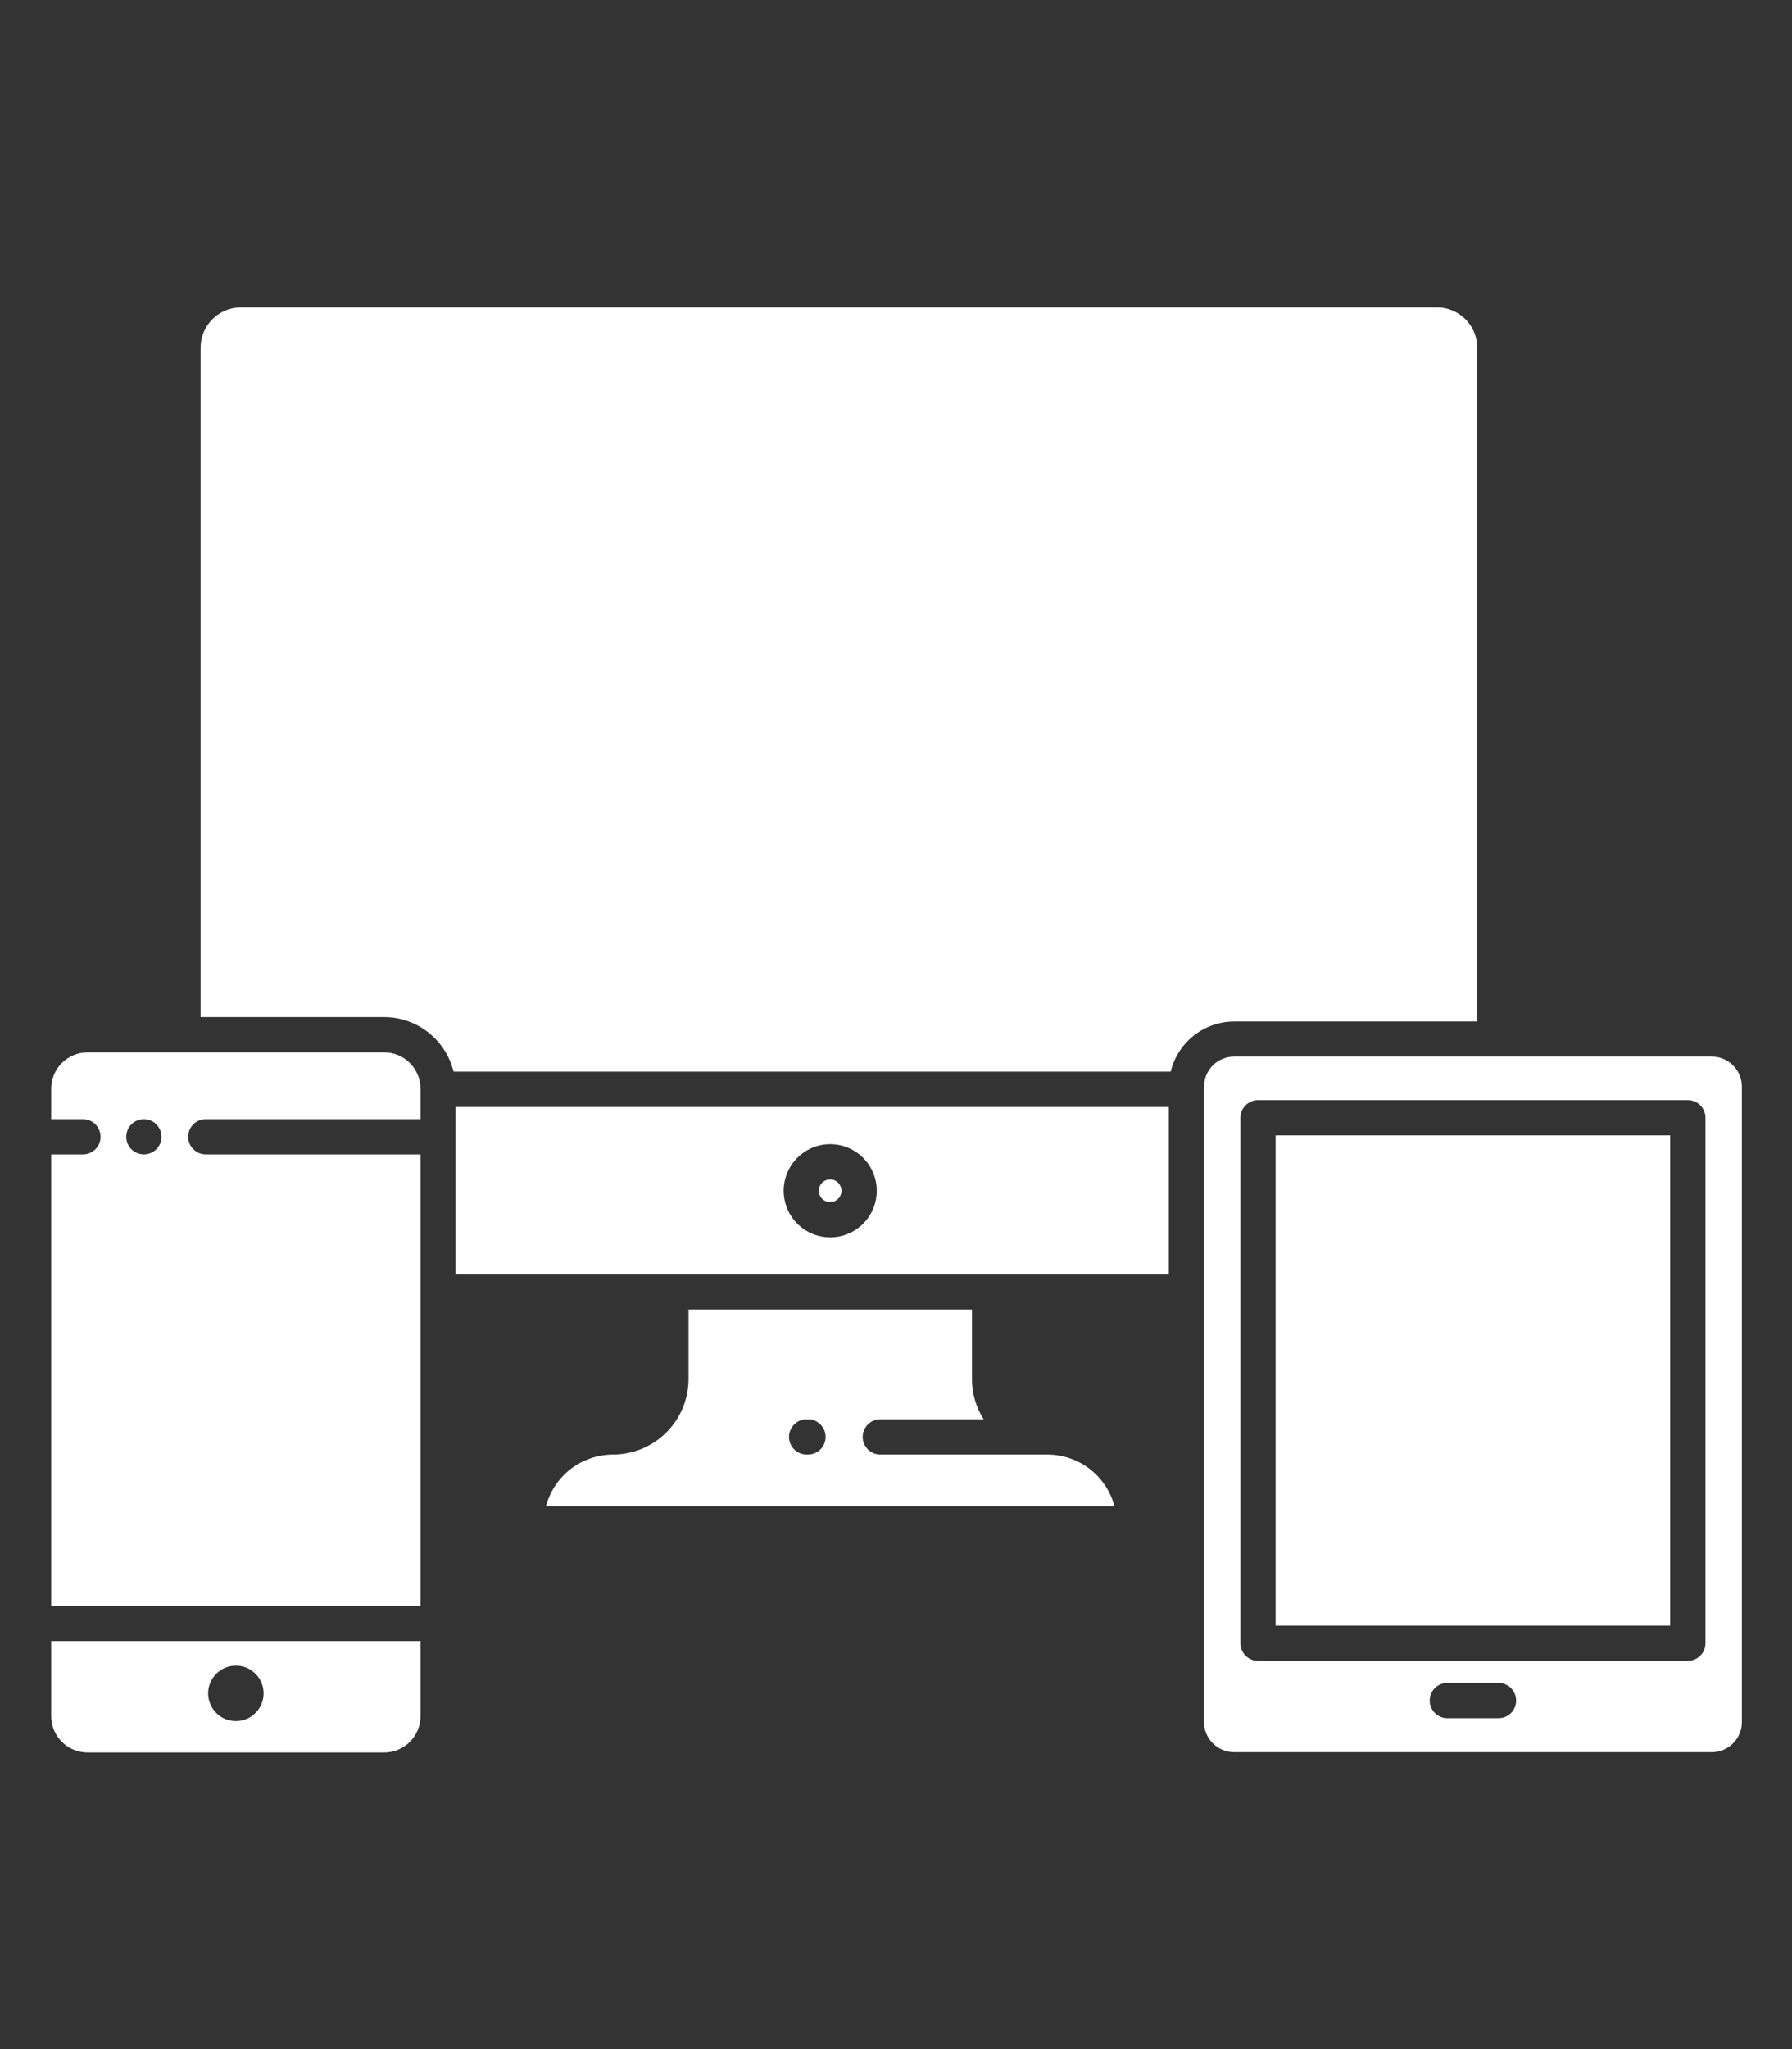
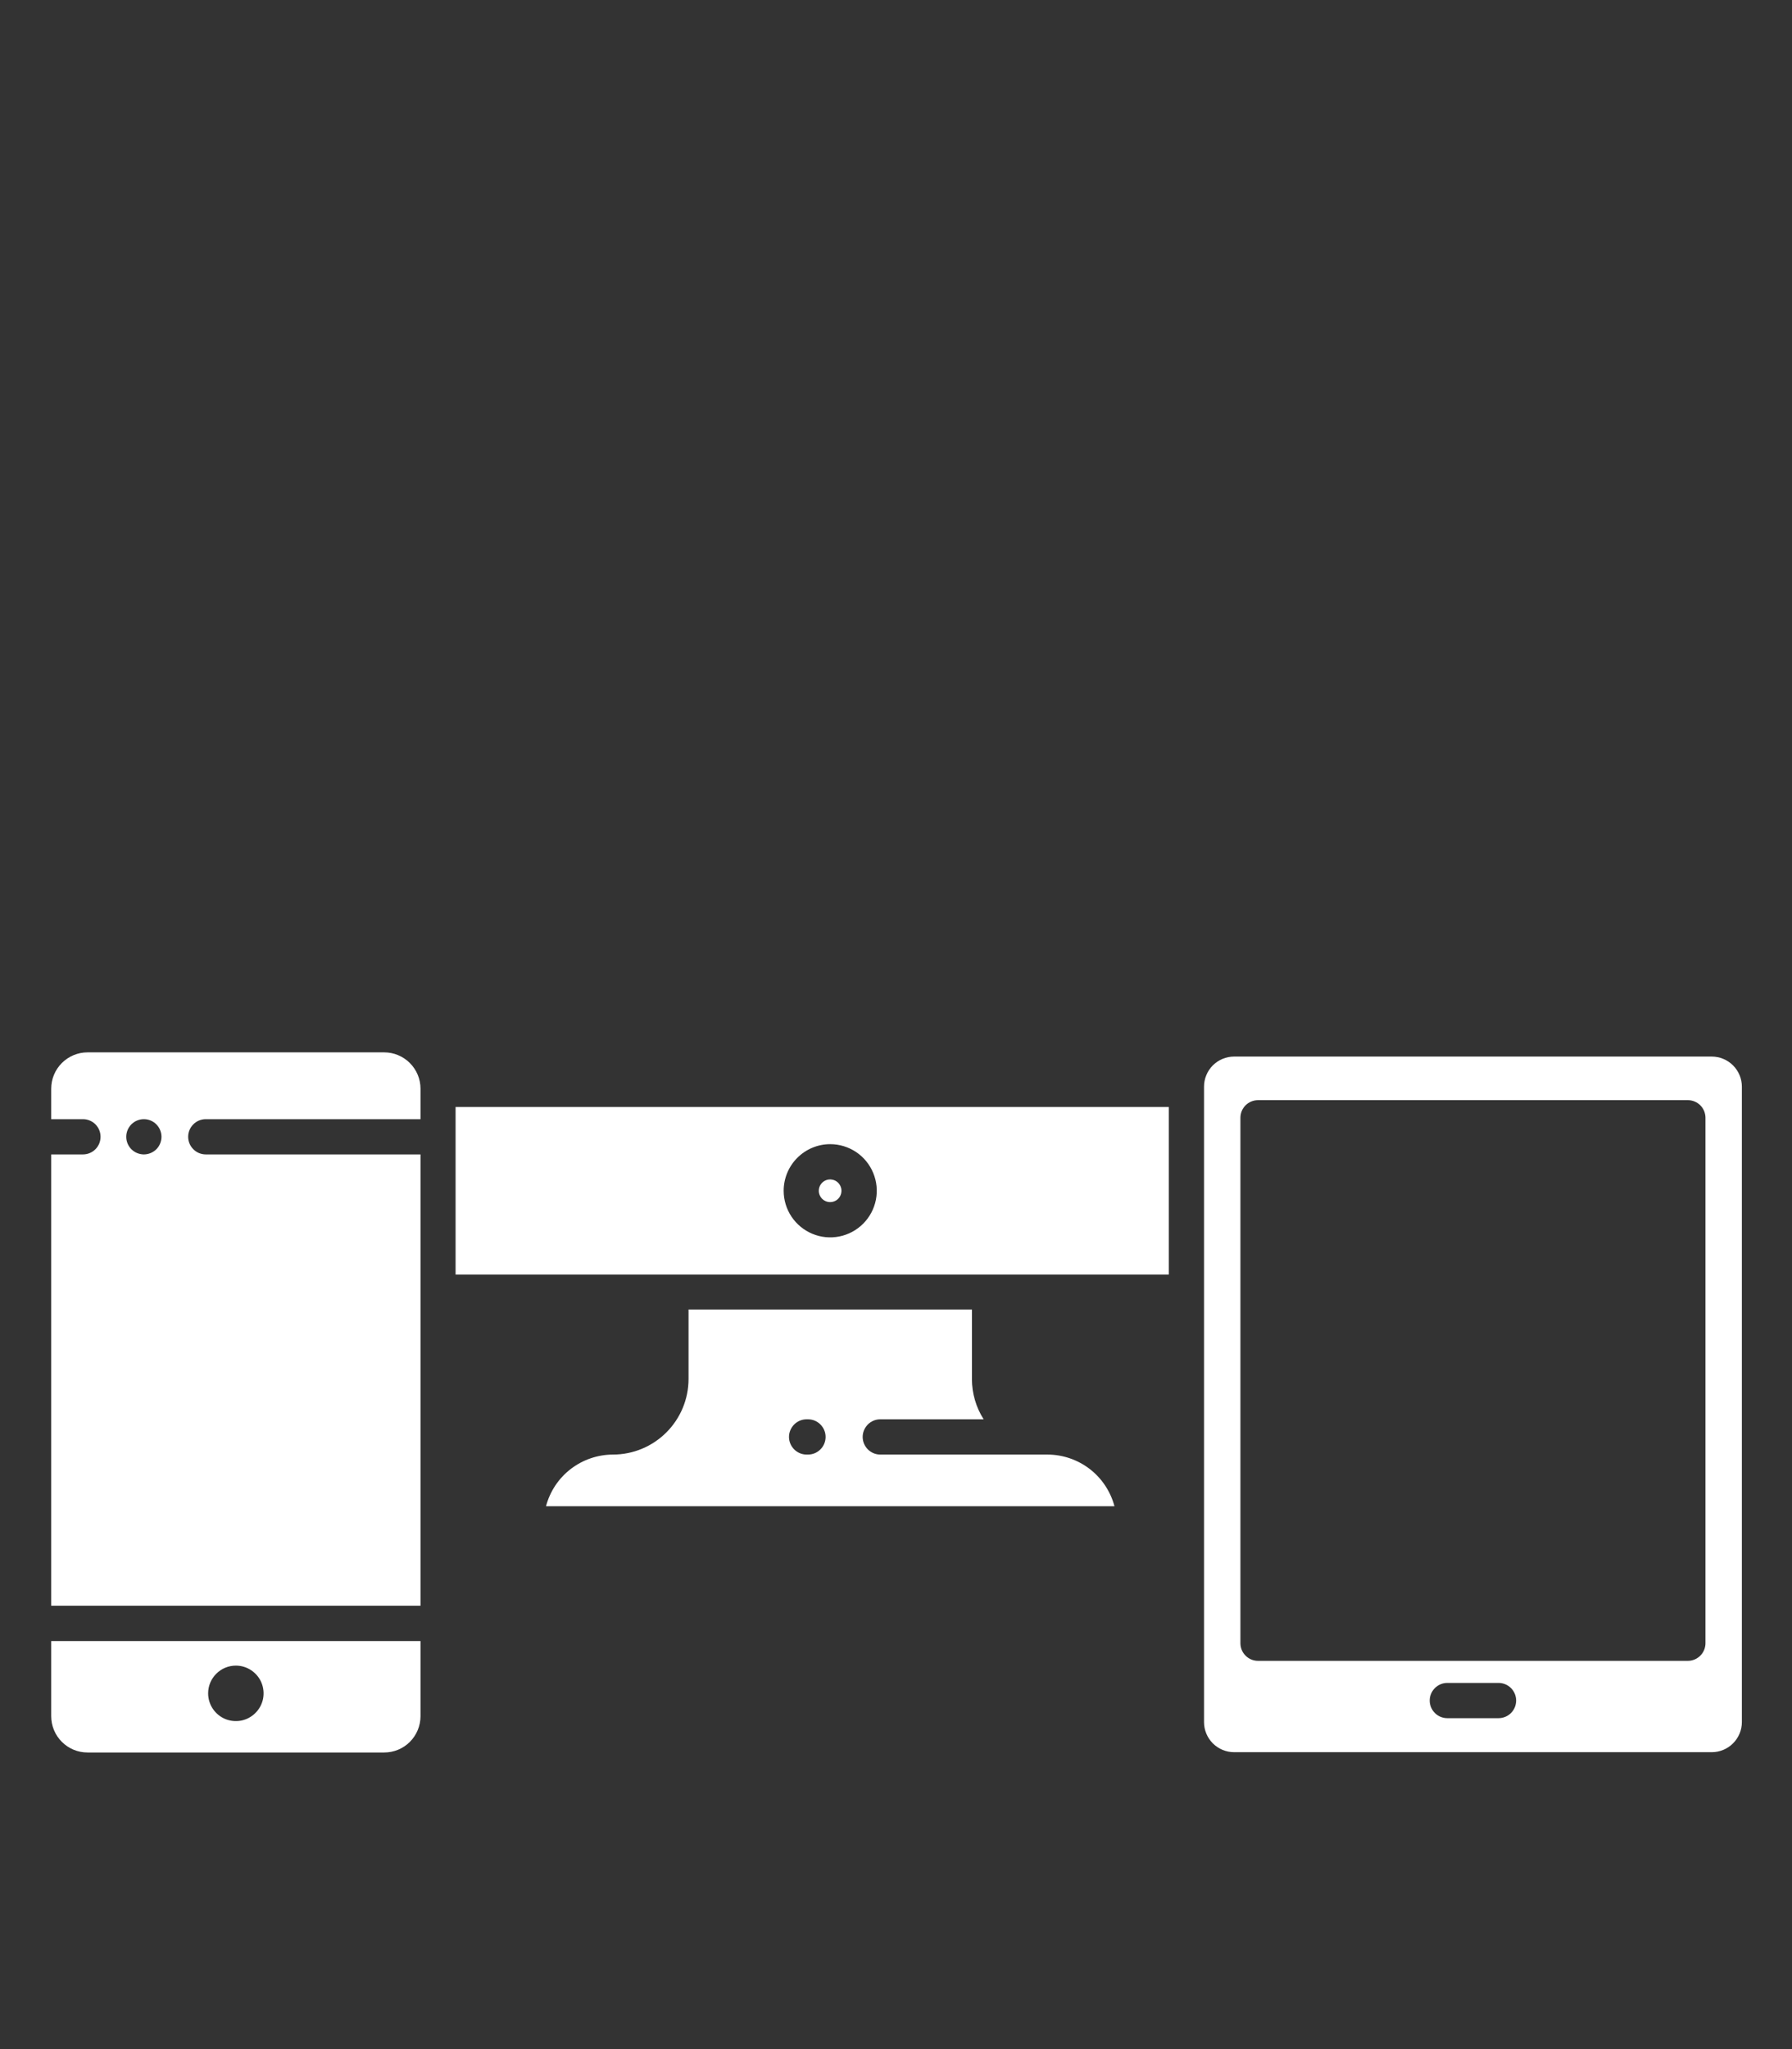
<svg xmlns="http://www.w3.org/2000/svg" width="35" height="40" viewBox="0 0 35 40" fill="none">
  <rect x="0" y="0" width="35" height="40" fill="#333333" stroke="none" />
-   <path d="M28.852 19.94V6.787C28.852 6.578 28.769 6.378 28.621 6.231C28.474 6.083 28.273 6 28.065 6H4.705C4.497 6 4.297 6.083 4.149 6.231C4.001 6.378 3.918 6.578 3.918 6.787V19.854H7.502C7.815 19.854 8.119 19.96 8.364 20.153C8.61 20.346 8.784 20.616 8.859 20.92H22.865C22.932 20.641 23.091 20.393 23.316 20.215C23.541 20.038 23.819 19.941 24.106 19.94H28.852Z" fill="white" />
  <path d="M20.458 28.394H17.193C17.102 28.394 17.015 28.358 16.95 28.293C16.886 28.229 16.849 28.141 16.849 28.05C16.849 27.959 16.886 27.872 16.95 27.807C17.015 27.742 17.102 27.706 17.193 27.706H19.212C19.062 27.471 18.983 27.198 18.983 26.919V25.562H13.448V26.919C13.448 27.31 13.292 27.685 13.015 27.962C12.739 28.238 12.364 28.394 11.973 28.394C11.674 28.395 11.384 28.494 11.147 28.676C10.91 28.858 10.741 29.114 10.664 29.403H21.767C21.69 29.114 21.52 28.858 21.284 28.676C21.047 28.494 20.757 28.395 20.458 28.394V28.394ZM15.781 28.394H15.754C15.663 28.394 15.576 28.358 15.511 28.293C15.447 28.229 15.41 28.141 15.41 28.05C15.41 27.959 15.447 27.872 15.511 27.807C15.576 27.742 15.663 27.706 15.754 27.706H15.781C15.873 27.706 15.96 27.742 16.024 27.807C16.089 27.872 16.125 27.959 16.125 28.05C16.125 28.141 16.089 28.229 16.024 28.293C15.96 28.358 15.873 28.394 15.781 28.394Z" fill="white" />
  <path d="M16.214 23.466C16.258 23.466 16.3 23.453 16.337 23.429C16.373 23.405 16.402 23.37 16.418 23.33C16.435 23.289 16.439 23.245 16.431 23.202C16.422 23.159 16.401 23.119 16.37 23.088C16.339 23.057 16.3 23.036 16.257 23.028C16.214 23.019 16.169 23.023 16.129 23.04C16.088 23.057 16.054 23.085 16.029 23.122C16.005 23.158 15.992 23.201 15.992 23.245C15.992 23.304 16.016 23.36 16.057 23.402C16.099 23.443 16.155 23.466 16.214 23.466V23.466Z" fill="white" />
  <path d="M7.504 20.543H1.709C1.521 20.543 1.341 20.618 1.208 20.751C1.075 20.884 1 21.064 1 21.252V21.847H1.62C1.712 21.847 1.799 21.883 1.864 21.948C1.928 22.012 1.964 22.1 1.964 22.191C1.964 22.282 1.928 22.37 1.864 22.434C1.799 22.499 1.712 22.535 1.62 22.535H1V31.345H8.213V22.535H4.019C3.928 22.535 3.84 22.499 3.776 22.434C3.711 22.37 3.675 22.282 3.675 22.191C3.675 22.1 3.711 22.012 3.776 21.948C3.84 21.883 3.928 21.847 4.019 21.847H8.213V21.252C8.213 21.064 8.138 20.884 8.005 20.751C7.872 20.618 7.692 20.543 7.504 20.543V20.543ZM2.813 22.535H2.807C2.716 22.534 2.629 22.497 2.565 22.433C2.501 22.368 2.465 22.28 2.466 22.189C2.466 22.099 2.503 22.011 2.567 21.947C2.632 21.883 2.719 21.847 2.81 21.847C2.901 21.847 2.988 21.883 3.052 21.947C3.117 22.011 3.153 22.099 3.154 22.189C3.154 22.28 3.119 22.368 3.055 22.433C2.991 22.497 2.904 22.534 2.813 22.535Z" fill="white" />
  <path d="M8.898 24.88H22.828V21.609H8.898V24.88ZM16.215 22.335C16.395 22.335 16.571 22.389 16.72 22.488C16.87 22.588 16.986 22.73 17.055 22.897C17.124 23.063 17.142 23.246 17.107 23.422C17.072 23.599 16.985 23.761 16.858 23.888C16.731 24.015 16.569 24.102 16.392 24.137C16.216 24.172 16.033 24.154 15.867 24.085C15.701 24.016 15.559 23.899 15.459 23.75C15.359 23.6 15.306 23.424 15.306 23.245C15.306 23.003 15.402 22.772 15.572 22.602C15.743 22.431 15.974 22.335 16.215 22.335Z" fill="white" />
  <path d="M33.432 20.625H24.104C23.948 20.625 23.799 20.687 23.688 20.797C23.578 20.908 23.516 21.057 23.516 21.213V33.616C23.516 33.772 23.578 33.921 23.688 34.032C23.799 34.142 23.948 34.204 24.104 34.204H33.432C33.588 34.204 33.738 34.142 33.848 34.032C33.959 33.921 34.021 33.772 34.021 33.616V21.213C34.021 21.057 33.959 20.908 33.848 20.797C33.738 20.687 33.588 20.625 33.432 20.625ZM29.268 33.54H28.268C28.177 33.54 28.089 33.504 28.025 33.439C27.96 33.375 27.924 33.287 27.924 33.196C27.924 33.105 27.96 33.017 28.025 32.953C28.089 32.888 28.177 32.852 28.268 32.852H29.268C29.36 32.852 29.447 32.888 29.512 32.953C29.576 33.017 29.612 33.105 29.612 33.196C29.612 33.287 29.576 33.375 29.512 33.439C29.447 33.504 29.36 33.54 29.268 33.54V33.54ZM33.31 32.077C33.31 32.168 33.273 32.256 33.209 32.32C33.144 32.385 33.057 32.421 32.966 32.421H24.571C24.48 32.421 24.392 32.385 24.328 32.32C24.263 32.256 24.227 32.168 24.227 32.077V21.82C24.227 21.728 24.263 21.641 24.328 21.576C24.392 21.512 24.48 21.476 24.571 21.476H32.966C33.057 21.476 33.144 21.512 33.209 21.576C33.273 21.641 33.31 21.728 33.31 21.82V32.077Z" fill="white" />
-   <path d="M24.914 22.164H32.621V31.733H24.914V22.164Z" fill="white" />
  <path d="M1 33.501C1 33.689 1.075 33.87 1.208 34.002C1.341 34.136 1.521 34.21 1.709 34.21H7.504C7.692 34.21 7.872 34.136 8.005 34.003C8.138 33.87 8.213 33.689 8.213 33.501V32.035H1V33.501ZM4.607 32.514C4.714 32.514 4.818 32.546 4.907 32.605C4.996 32.665 5.066 32.749 5.107 32.848C5.148 32.947 5.158 33.056 5.138 33.161C5.117 33.266 5.065 33.363 4.989 33.438C4.914 33.514 4.817 33.566 4.712 33.587C4.607 33.607 4.498 33.597 4.399 33.556C4.3 33.515 4.216 33.445 4.156 33.356C4.097 33.267 4.065 33.163 4.065 33.055C4.065 32.912 4.122 32.774 4.224 32.673C4.325 32.571 4.463 32.514 4.607 32.514V32.514Z" fill="white" />
</svg>